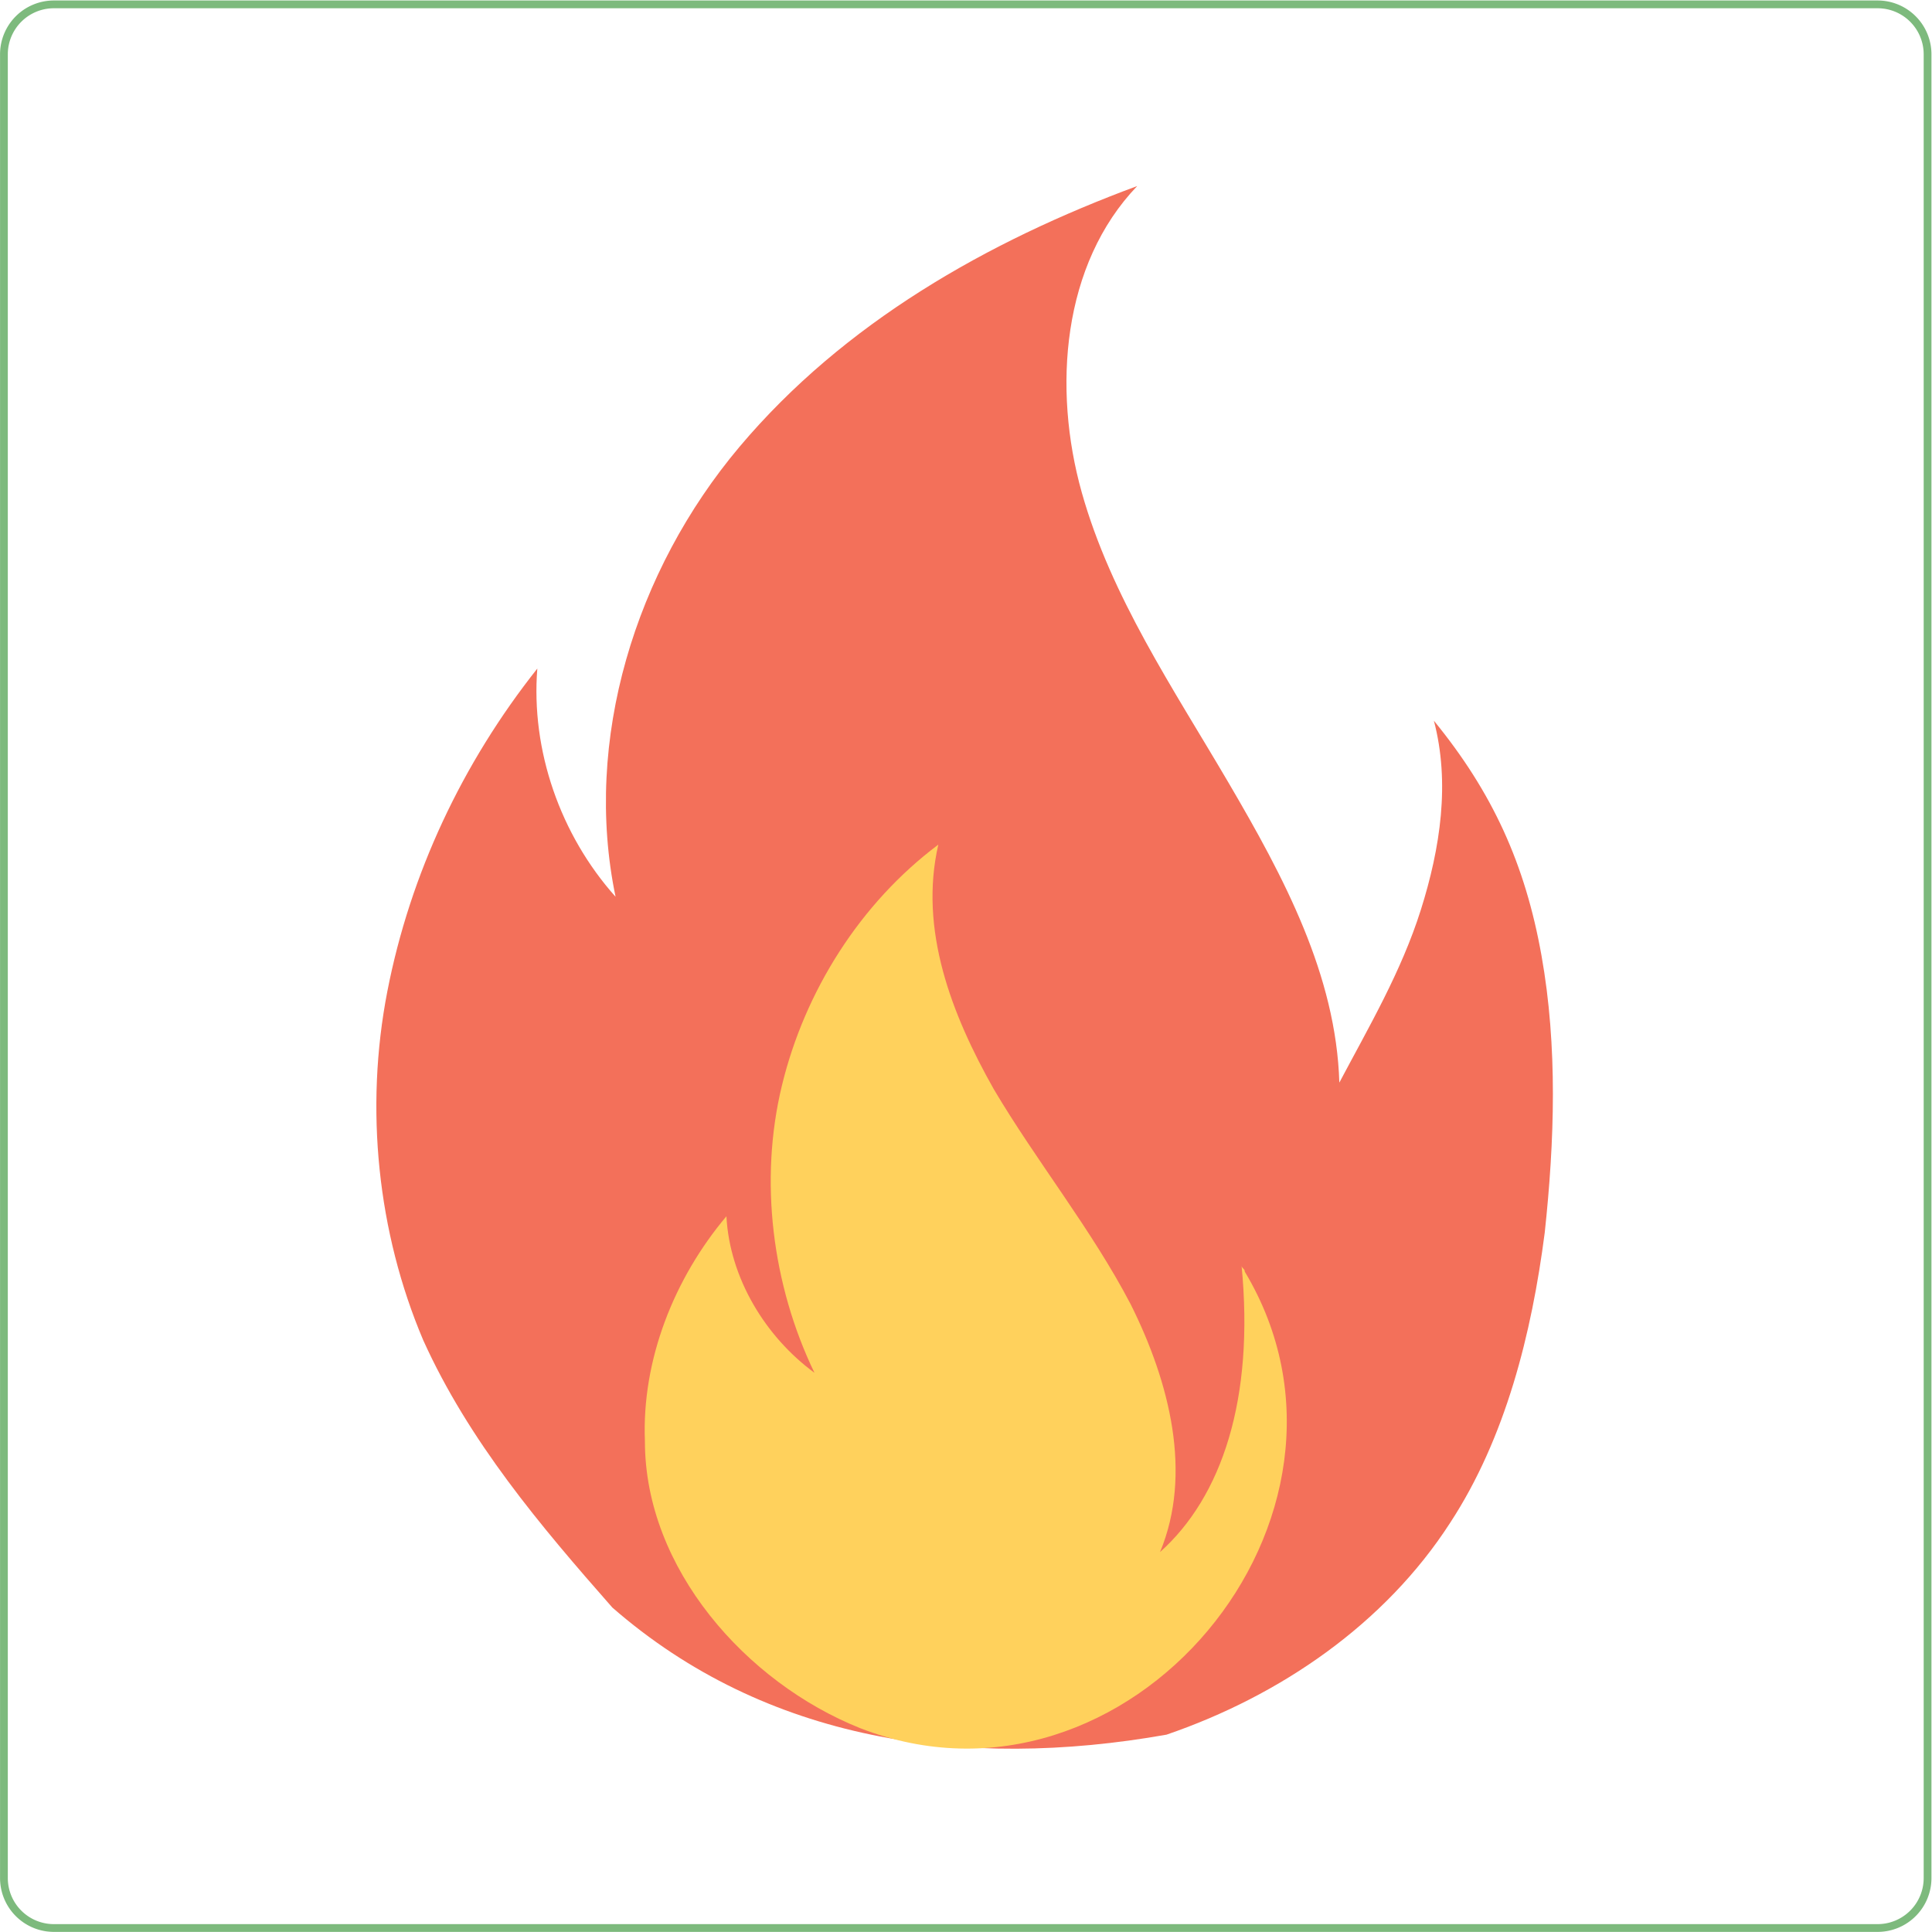
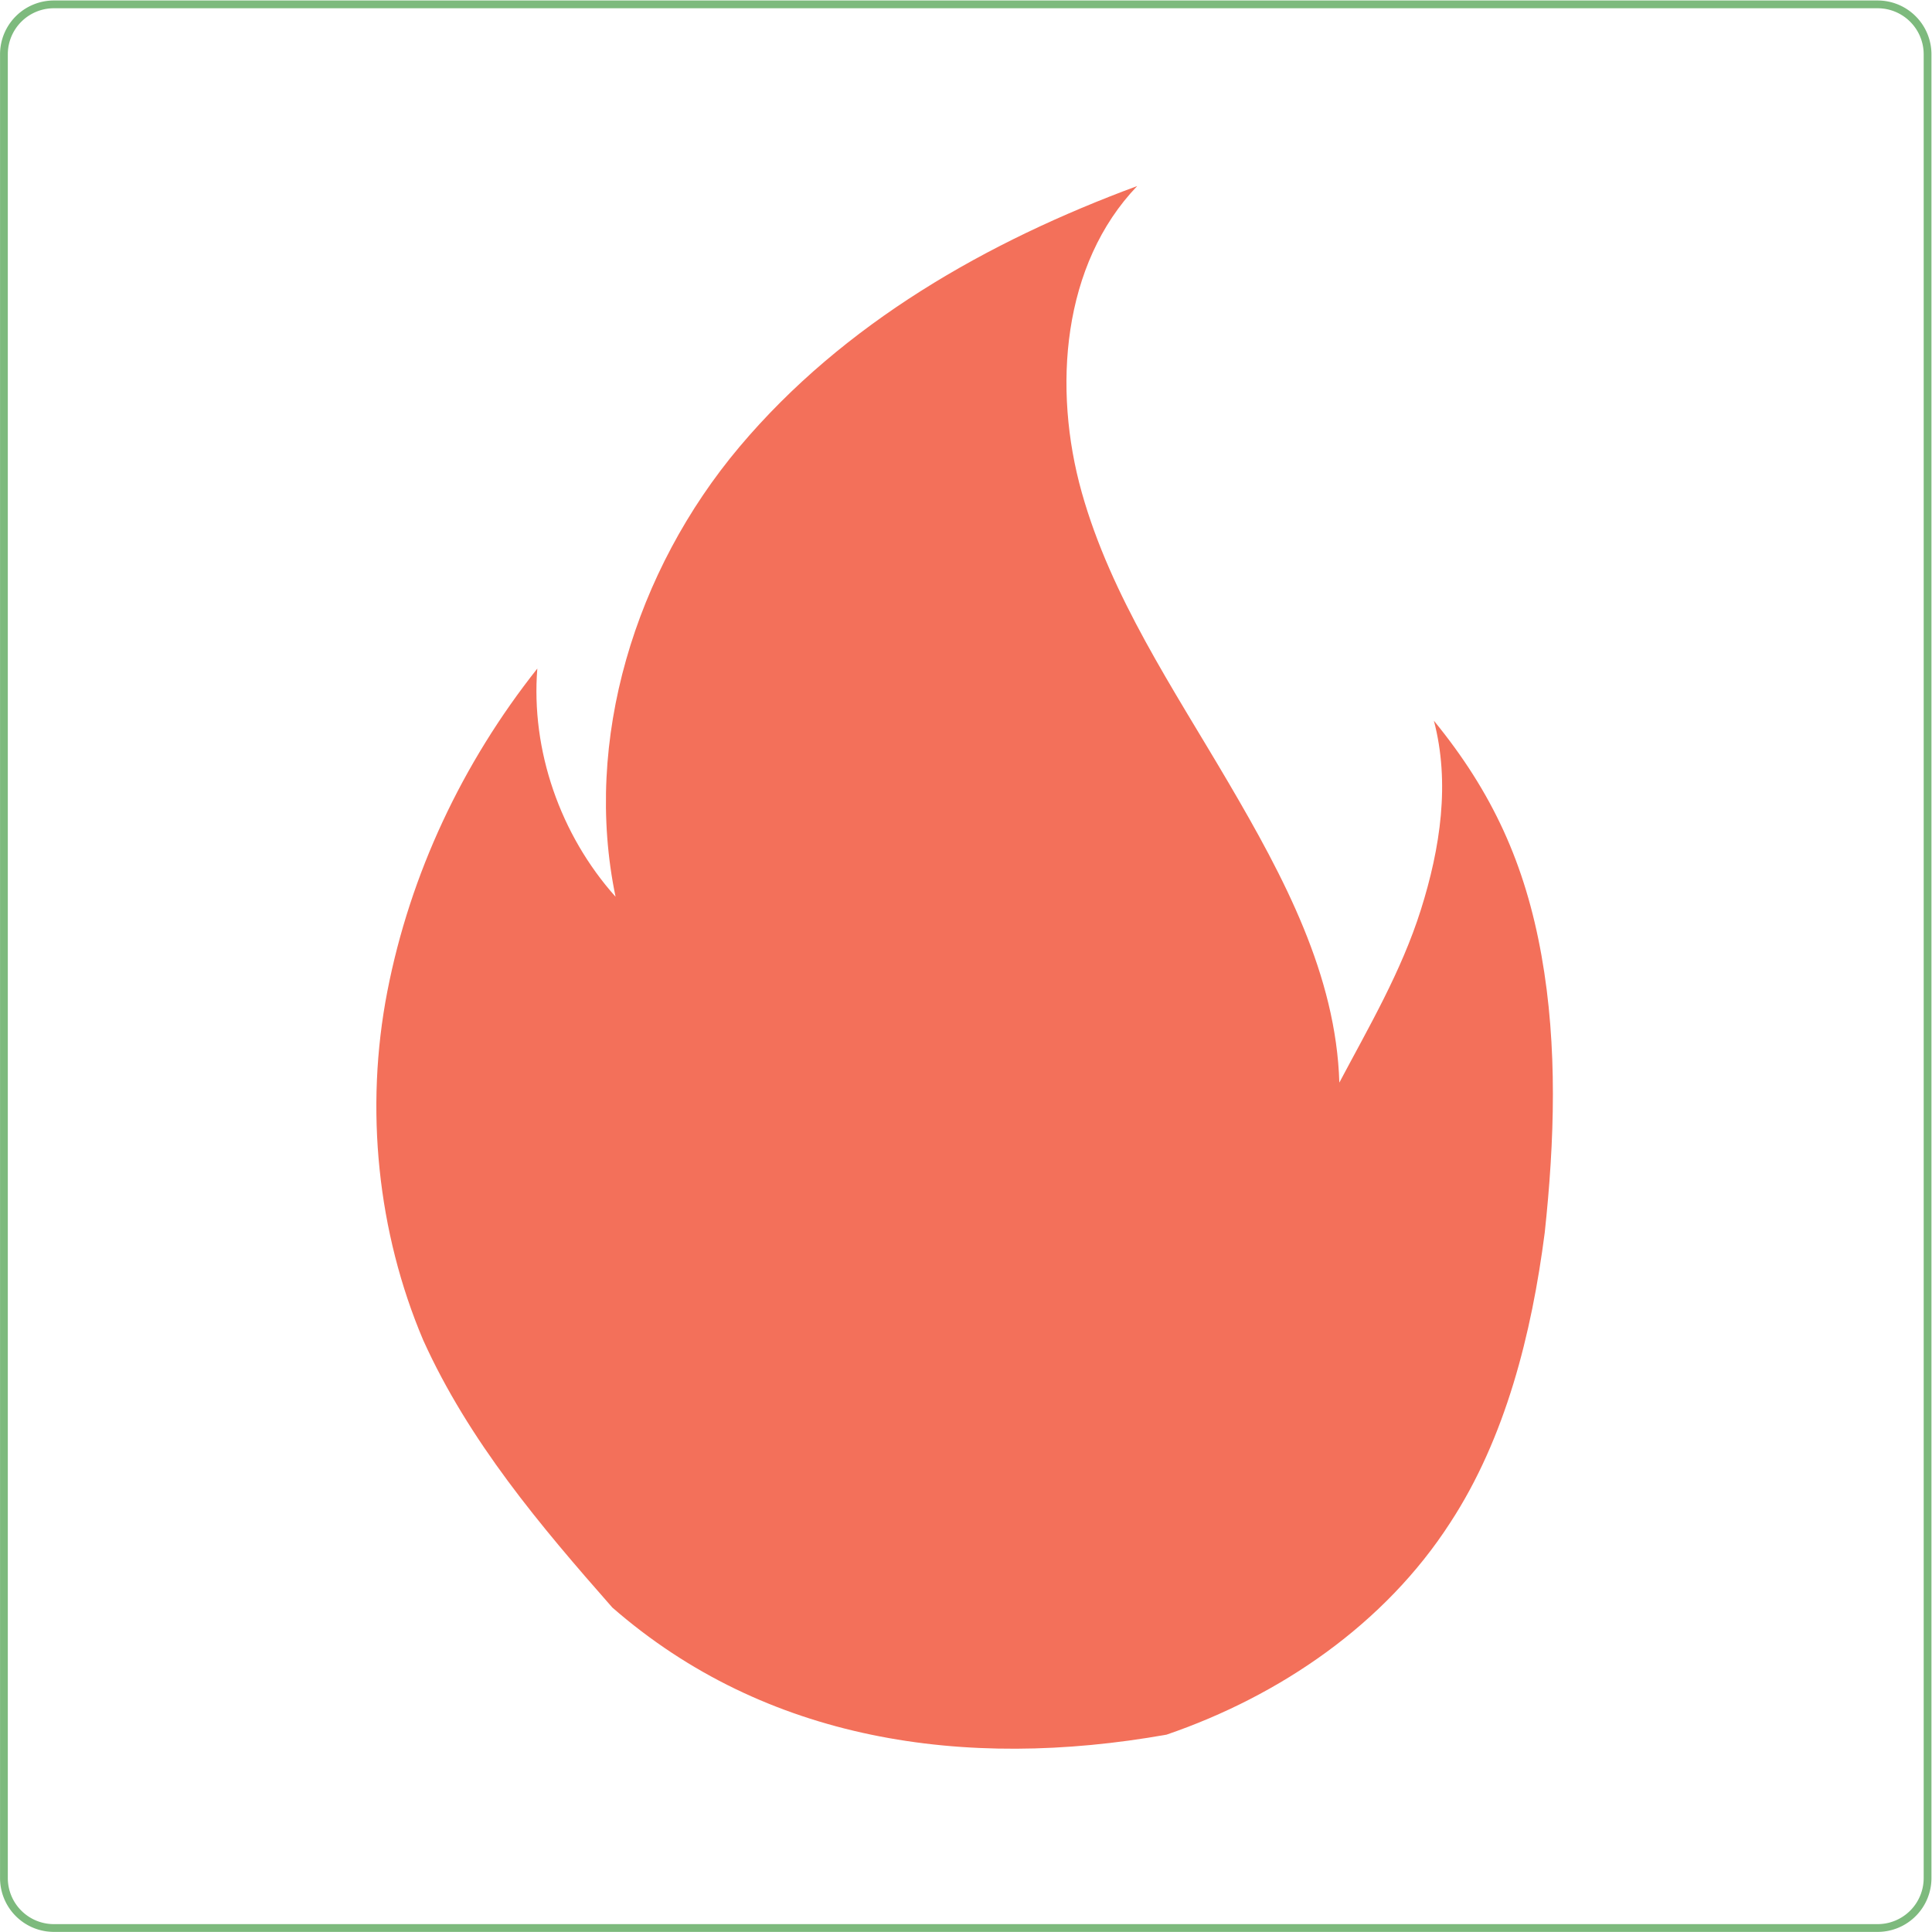
<svg xmlns="http://www.w3.org/2000/svg" xmlns:ns1="http://sodipodi.sourceforge.net/DTD/sodipodi-0.dtd" xmlns:ns2="http://www.inkscape.org/namespaces/inkscape" xmlns:xlink="http://www.w3.org/1999/xlink" version="1.1" id="Layer_1" x="0px" y="0px" viewBox="0 0 512 512" xml:space="preserve" ns1:docname="flame.svg" width="512" height="512" ns2:version="0.92.3 (2405546, 2018-03-11)">
  <defs id="defs39" />
  <ns1:namedview pagecolor="#ffffff" bordercolor="#666666" borderopacity="1" objecttolerance="10" gridtolerance="10" guidetolerance="10" ns2:pageopacity="0" ns2:pageshadow="2" ns2:window-width="1920" ns2:window-height="1017" id="namedview37" showgrid="false" ns2:zoom="1.3055921" ns2:cx="269.63295" ns2:cy="226.16819" ns2:window-x="-8" ns2:window-y="-8" ns2:window-maximized="1" ns2:current-layer="Layer_1" />
  <path style="fill:#f3705a;stroke-width:0.81" d="m 162.268,426.006 c -19.008,-21.6 -38.016,-44.064 -50.112,-70.848 -12.096,-28.512 -15.552,-61.344 -9.504,-92.448 6.048,-31.104 19.872,-60.48 39.744,-85.536 -1.728,21.6 6.048,44.064 20.736,60.48 -8.64,-41.472 5.184,-86.4 32.832,-119.232 27.648,-32.832 65.664,-54.433 105.408,-69.121 -19.872,20.736 -22.464,53.568 -14.688,81.216 7.776,27.648 24.192,51.84 38.88,76.896 14.688,25.056 28.512,50.976 29.376,79.488 7.776,-14.688 16.416,-29.376 21.6,-45.792 5.184,-16.416 7.776,-33.696 3.456,-50.112 15.552,19.008 24.192,38.016 28.512,62.208 4.32,24.192 3.456,49.248 0.864,73.44 -3.456,26.784 -10.368,54.432 -25.056,76.896 -17.28,26.784 -44.928,45.792 -75.168,56.16 -53.569,9.505 -106.274,1.729 -146.881,-33.695 z" id="path2" ns2:connector-curvature="0" />
-   <path style="fill:#ffd15c;stroke-width:0.81" d="m 227.932,457.973 c 70.847,27.649 140.831,-56.16 101.951,-120.96 0,-0.864 -0.864,-0.864 -0.864,-1.728 3.456,35.424 -5.184,61.344 -21.6,76.032 8.64,-20.736 2.592,-44.928 -7.776,-65.664 -10.368,-19.872 -25.056,-38.016 -36.288,-57.024 -11.232,-19.872 -19.872,-42.336 -14.688,-64.8 -20.736,15.552 -35.424,38.88 -41.472,63.936 -6.048,25.056 -2.592,52.704 8.64,76.032 -12.96,-9.504 -22.464,-25.056 -23.328,-41.472 -13.824,16.416 -22.464,38.016 -21.6,59.616 8.1e-4,33.696 26.784,63.936 57.025,76.031 z" id="path4" ns2:connector-curvature="0" />
  <g id="g6" transform="matrix(0.81,0,0,0.81,48.571,49.302)">
</g>
  <g id="g8" transform="matrix(0.81,0,0,0.81,48.571,49.302)">
</g>
  <g id="g10" transform="matrix(0.81,0,0,0.81,48.571,49.302)">
</g>
  <g id="g12" transform="matrix(0.81,0,0,0.81,48.571,49.302)">
</g>
  <g id="g14" transform="matrix(0.81,0,0,0.81,48.571,49.302)">
</g>
  <g id="g16" transform="matrix(0.81,0,0,0.81,48.571,49.302)">
</g>
  <g id="g18" transform="matrix(0.81,0,0,0.81,48.571,49.302)">
</g>
  <g id="g20" transform="matrix(0.81,0,0,0.81,48.571,49.302)">
</g>
  <g id="g22" transform="matrix(0.81,0,0,0.81,48.571,49.302)">
</g>
  <g id="g24" transform="matrix(0.81,0,0,0.81,48.571,49.302)">
</g>
  <g id="g26" transform="matrix(0.81,0,0,0.81,48.571,49.302)">
</g>
  <g id="g28" transform="matrix(0.81,0,0,0.81,48.571,49.302)">
</g>
  <g id="g30" transform="matrix(0.81,0,0,0.81,48.571,49.302)">
</g>
  <g id="g32" transform="matrix(0.81,0,0,0.81,48.571,49.302)">
</g>
  <g id="g34" transform="matrix(0.81,0,0,0.81,48.571,49.302)">
</g>
  <path ns1:type="inkscape:offset" ns2:radius="14.871787" ns2:original="M -15.318359 -13.431641 L -15.318359 529.61719 L 527.73047 529.61719 L 527.73047 -13.431641 L -15.318359 -13.431641 z " xlink:href="#rect848" style="fill:none;fill-opacity:1;stroke:#017800;stroke-width:2.314;stroke-linejoin:miter;stroke-miterlimit:4;stroke-dasharray:none;stroke-opacity:0.508" id="path851" d="m -15.318,-28.303 a 14.873,14.873 0 0 0 -14.871,14.871 V 529.617 a 14.873,14.873 0 0 0 14.871,14.871 H 527.73 a 14.873,14.873 0 0 0 14.871,-14.871 V -13.432 a 14.873,14.873 0 0 0 -14.871,-14.871 z" transform="matrix(0.89,0,0,0.89,27.91,26.348)" />
</svg>